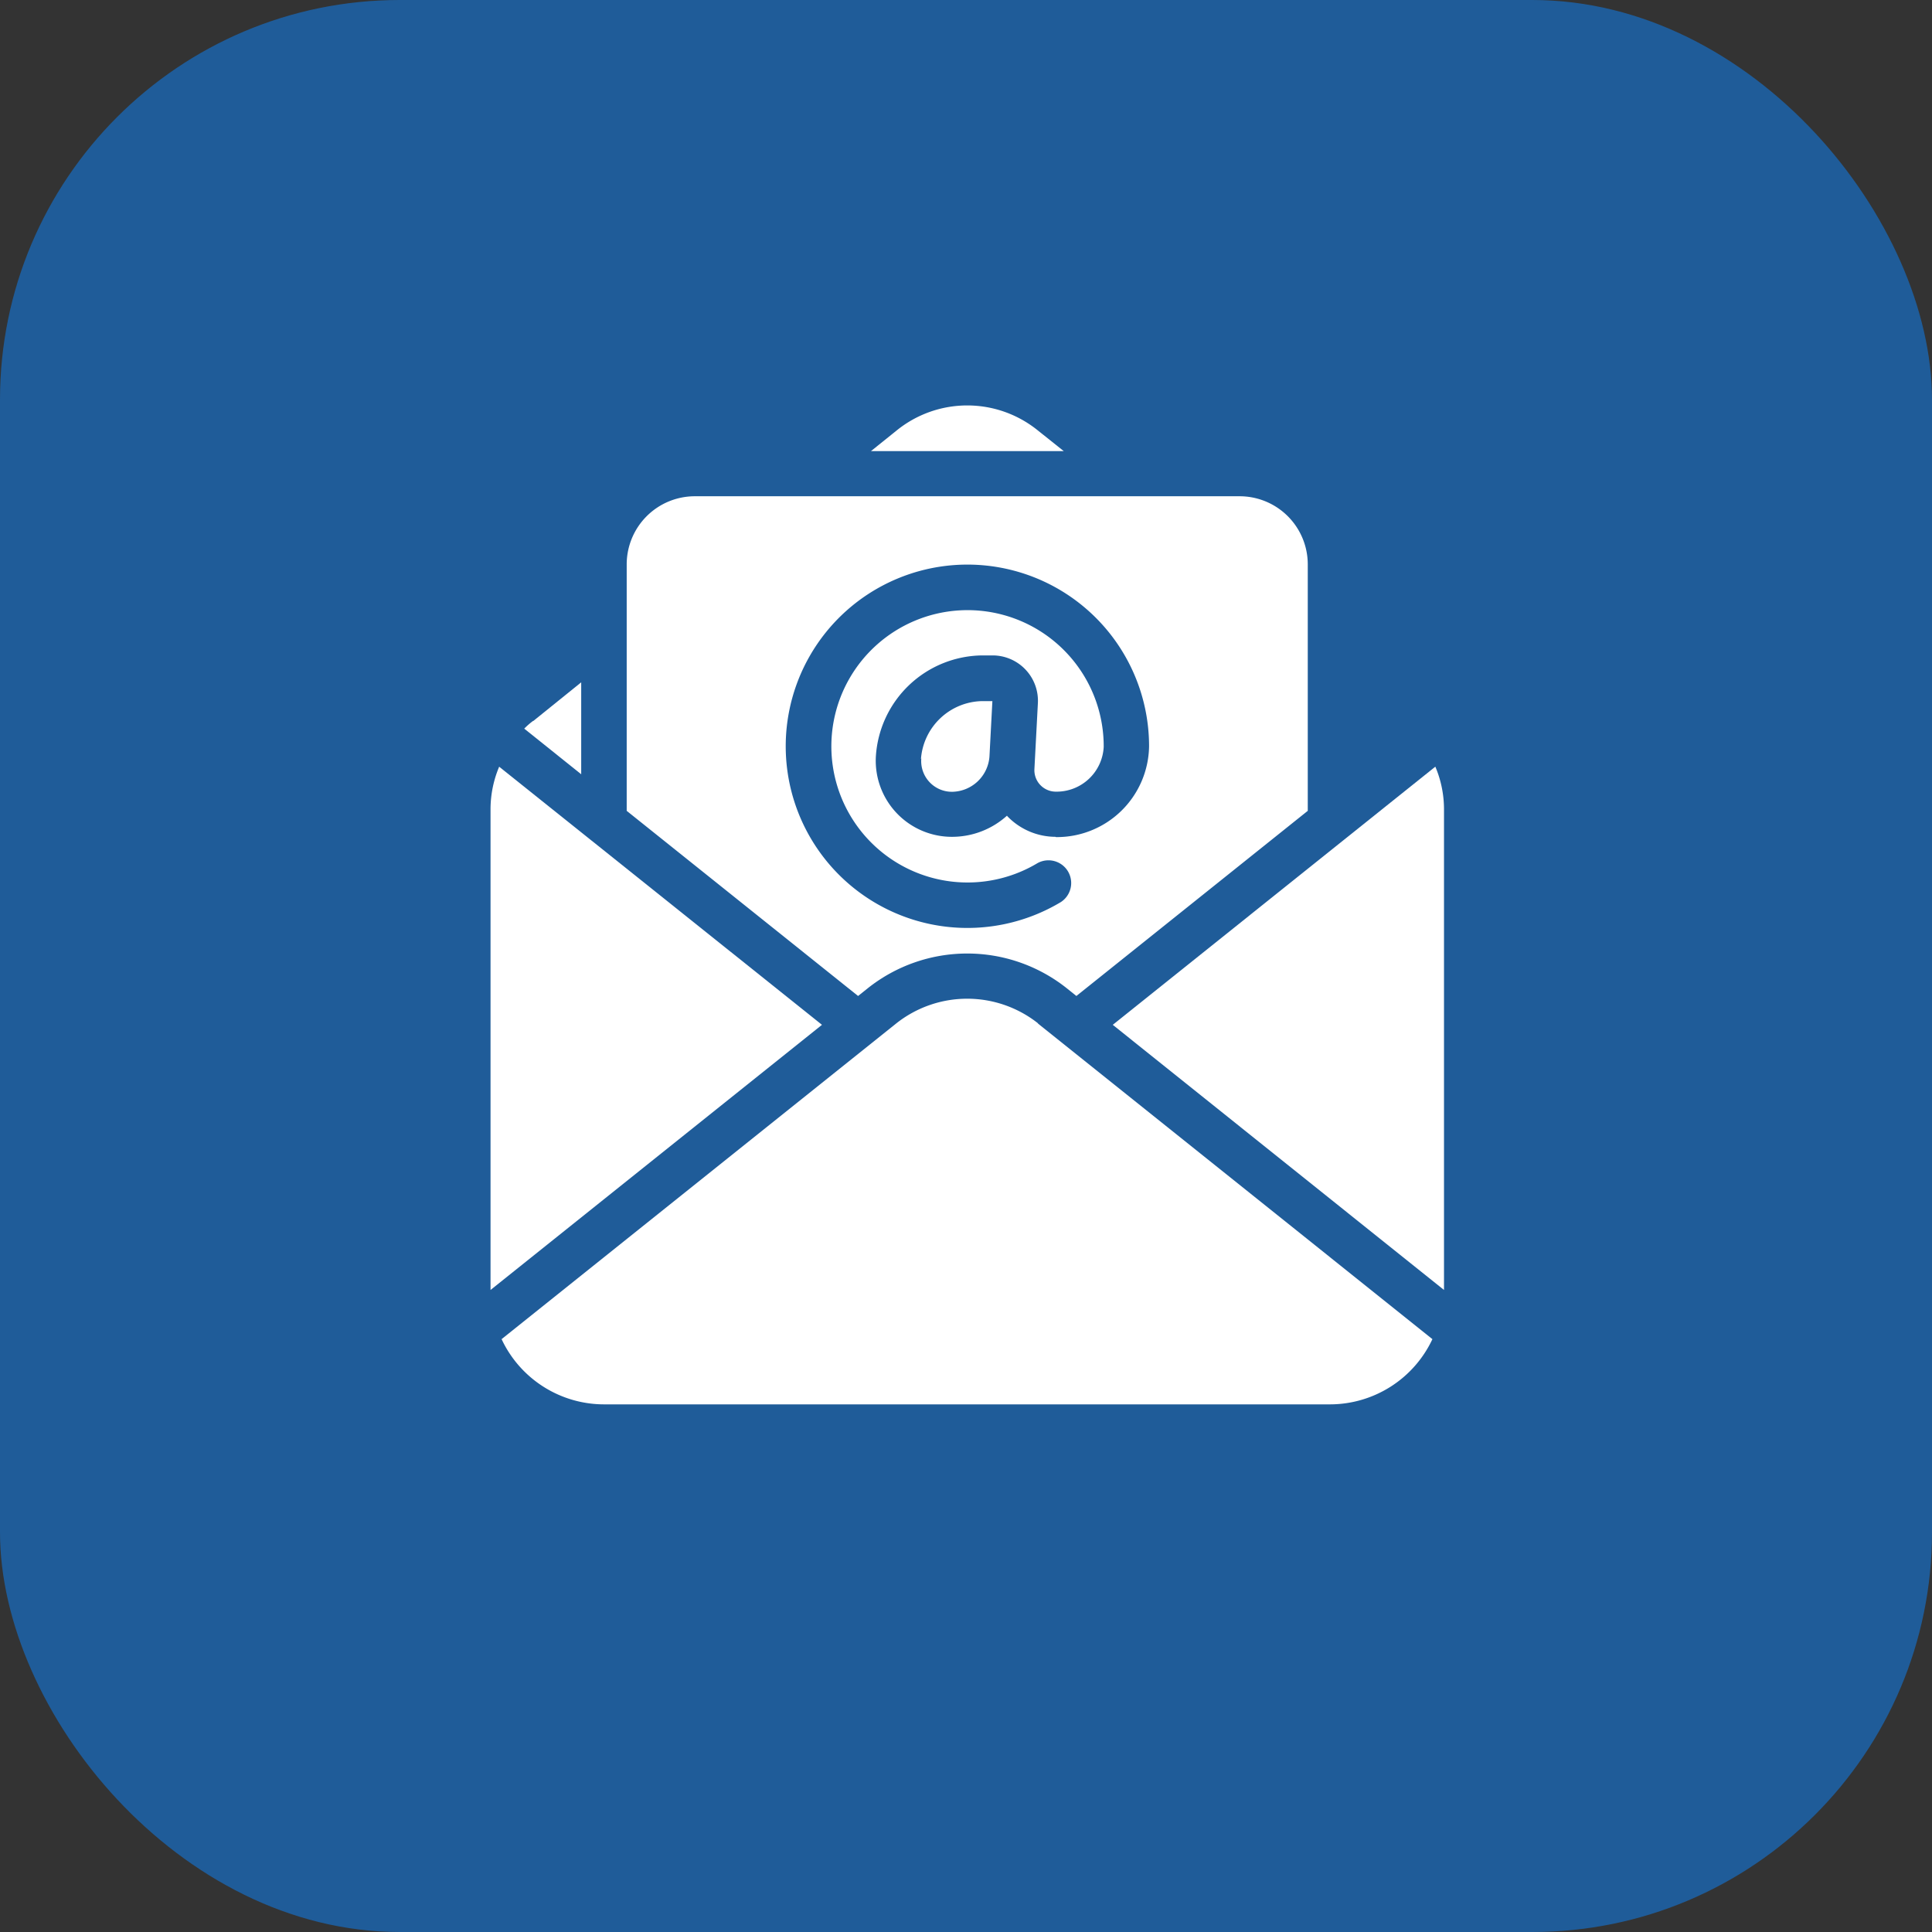
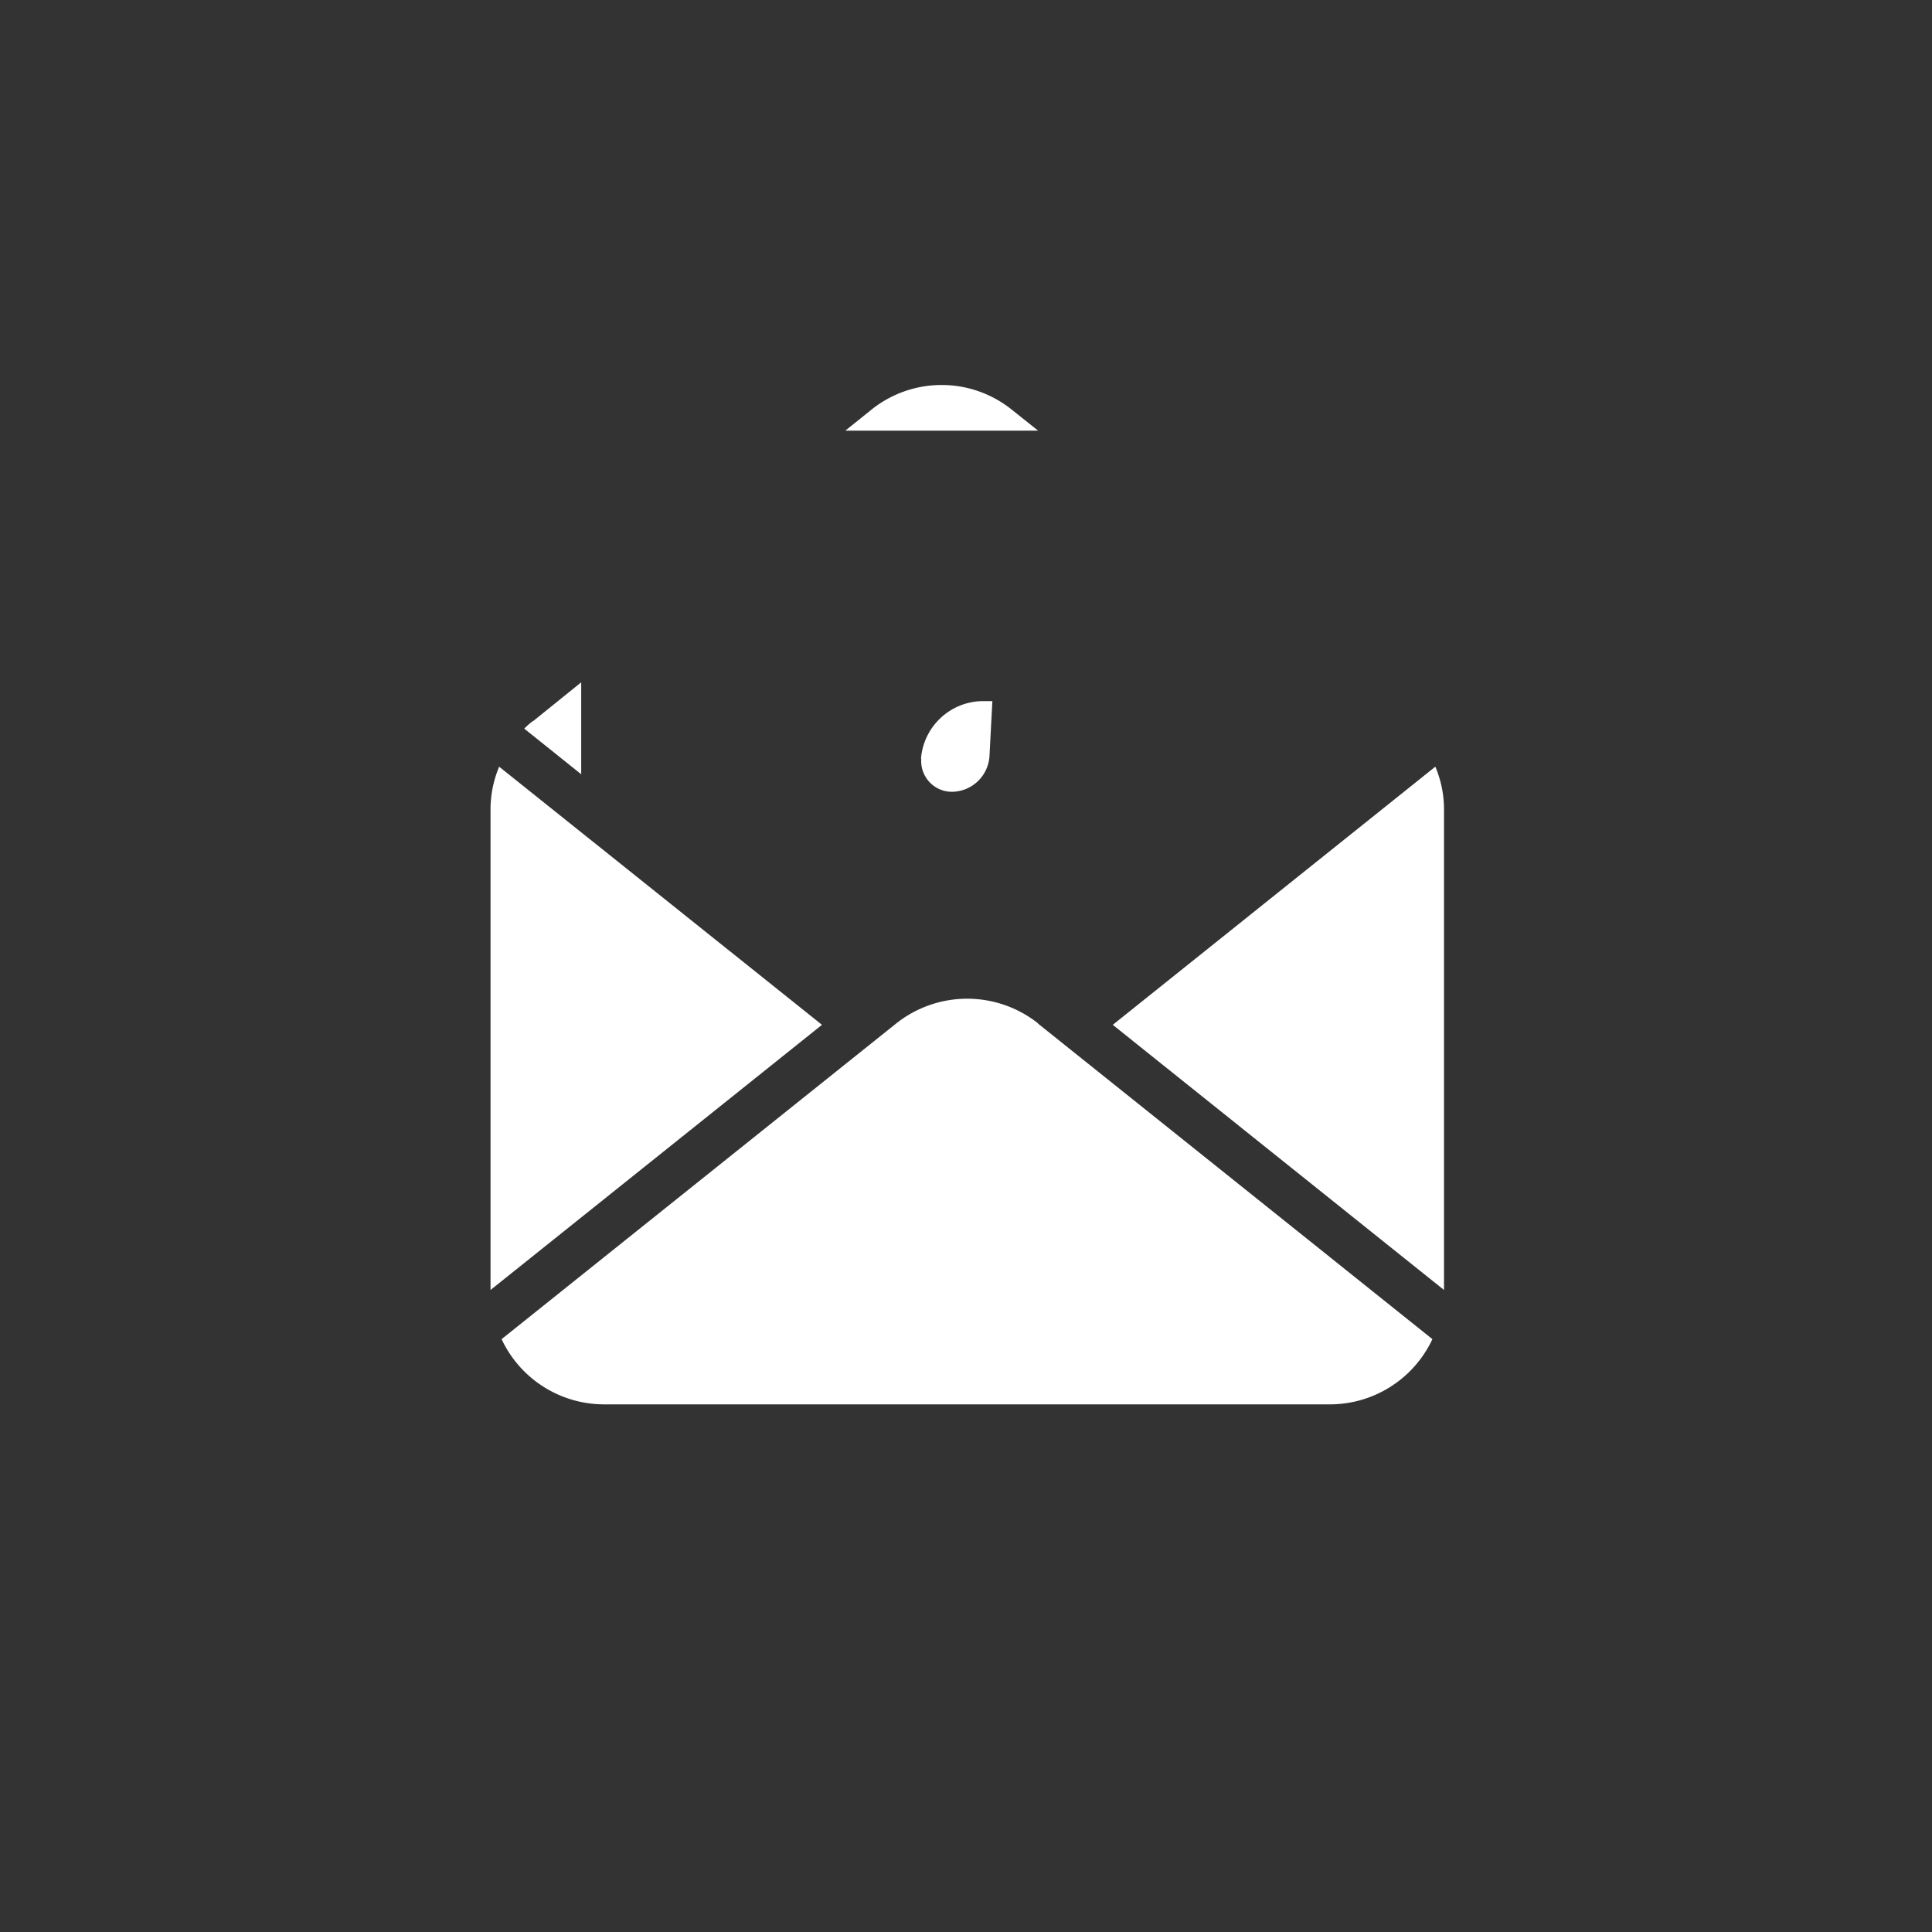
<svg xmlns="http://www.w3.org/2000/svg" width="29" height="29" viewBox="0 0 29 29">
  <rect x="0" y="0" width="29" height="29" fill="#333333" stroke="none" />
  <g id="Raggruppa_99" data-name="Raggruppa 99" transform="translate(-1361 -168)">
-     <circle id="Ellisse_20" data-name="Ellisse 20" cx="14.5" cy="14.5" r="14.5" transform="translate(1361 168)" fill="#1f5c99" />
    <g id="Raggruppa_90" data-name="Raggruppa 90" transform="translate(-39 63)">
      <g id="Raggruppa_91" data-name="Raggruppa 91">
        <g id="Raggruppa_92" data-name="Raggruppa 92">
          <g id="Raggruppa_93" data-name="Raggruppa 93">
-             <rect id="Rettangolo_137" data-name="Rettangolo 137" width="29" height="29" rx="6" transform="translate(1400 105)" fill="#1f5c99" />
-           </g>
+             </g>
        </g>
      </g>
    </g>
    <path id="Tracciato_74" data-name="Tracciato 74" d="M145.28,177.681,146,177.1v1.38l-.855-.685a1.1,1.1,0,0,1,.133-.116Z" transform="translate(1223.724 1.142)" fill="#fff" />
-     <path id="Tracciato_75" data-name="Tracciato 75" d="M307.99,49.376l.385.307h-2.893l.382-.307a1.683,1.683,0,0,1,2.126,0Z" transform="translate(1068.592 125.088)" fill="#fff" />
-     <path id="Tracciato_77" data-name="Tracciato 77" d="M201.7,90.994h-8.178a1.023,1.023,0,0,0-1.022,1.022v3.7l3.473,2.779.148-.118a2.4,2.4,0,0,1,2.982,0l.147.118,3.473-2.779v-3.7a1.023,1.023,0,0,0-1.022-1.022Zm-2.762,5.112h0a1.008,1.008,0,0,1-.728-.313l0-.006a1.23,1.23,0,0,1-.817.319A1.143,1.143,0,0,1,196.24,94.9a1.617,1.617,0,0,1,1.6-1.517h.152a.681.681,0,0,1,.68.717l-.052.988a.322.322,0,0,0,.322.34.708.708,0,0,0,.718-.672,2.044,2.044,0,1,0-.992,1.744.341.341,0,0,1,.351.584,2.727,2.727,0,1,1,1.322-2.337,1.384,1.384,0,0,1-1.4,1.363Z" transform="translate(1177.907 84.455)" fill="#fff" />
+     <path id="Tracciato_75" data-name="Tracciato 75" d="M307.99,49.376h-2.893l.382-.307a1.683,1.683,0,0,1,2.126,0Z" transform="translate(1068.592 125.088)" fill="#fff" />
    <path id="Tracciato_78" data-name="Tracciato 78" d="M328.69,186.384a.461.461,0,0,0,.467.5.571.571,0,0,0,.556-.527h0l.044-.834H329.6a.939.939,0,0,0-.915.868Z" transform="translate(1046.139 -6.999)" fill="#fff" />
    <path id="Tracciato_79" data-name="Tracciato 79" d="M129.629,216.05l4.846,3.875-4.975,3.98v-7.211a1.649,1.649,0,0,1,.13-.644Z" transform="translate(1238.863 -36.542)" fill="#fff" />
    <path id="Tracciato_80" data-name="Tracciato 80" d="M422.272,216.694v7.211l-4.972-3.98,4.842-3.875a1.648,1.648,0,0,1,.13.644Z" transform="translate(960.403 -36.542)" fill="#fff" />
    <path id="Tracciato_81" data-name="Tracciato 81" d="M142.728,323.755a1.714,1.714,0,0,0-2.13,0l-5.924,4.739a1.7,1.7,0,0,0,1.536.979h10.9a1.7,1.7,0,0,0,1.536-.979l-5.923-4.739Z" transform="translate(1233.855 -140.393)" fill="#fff" />
  </g>
</svg>